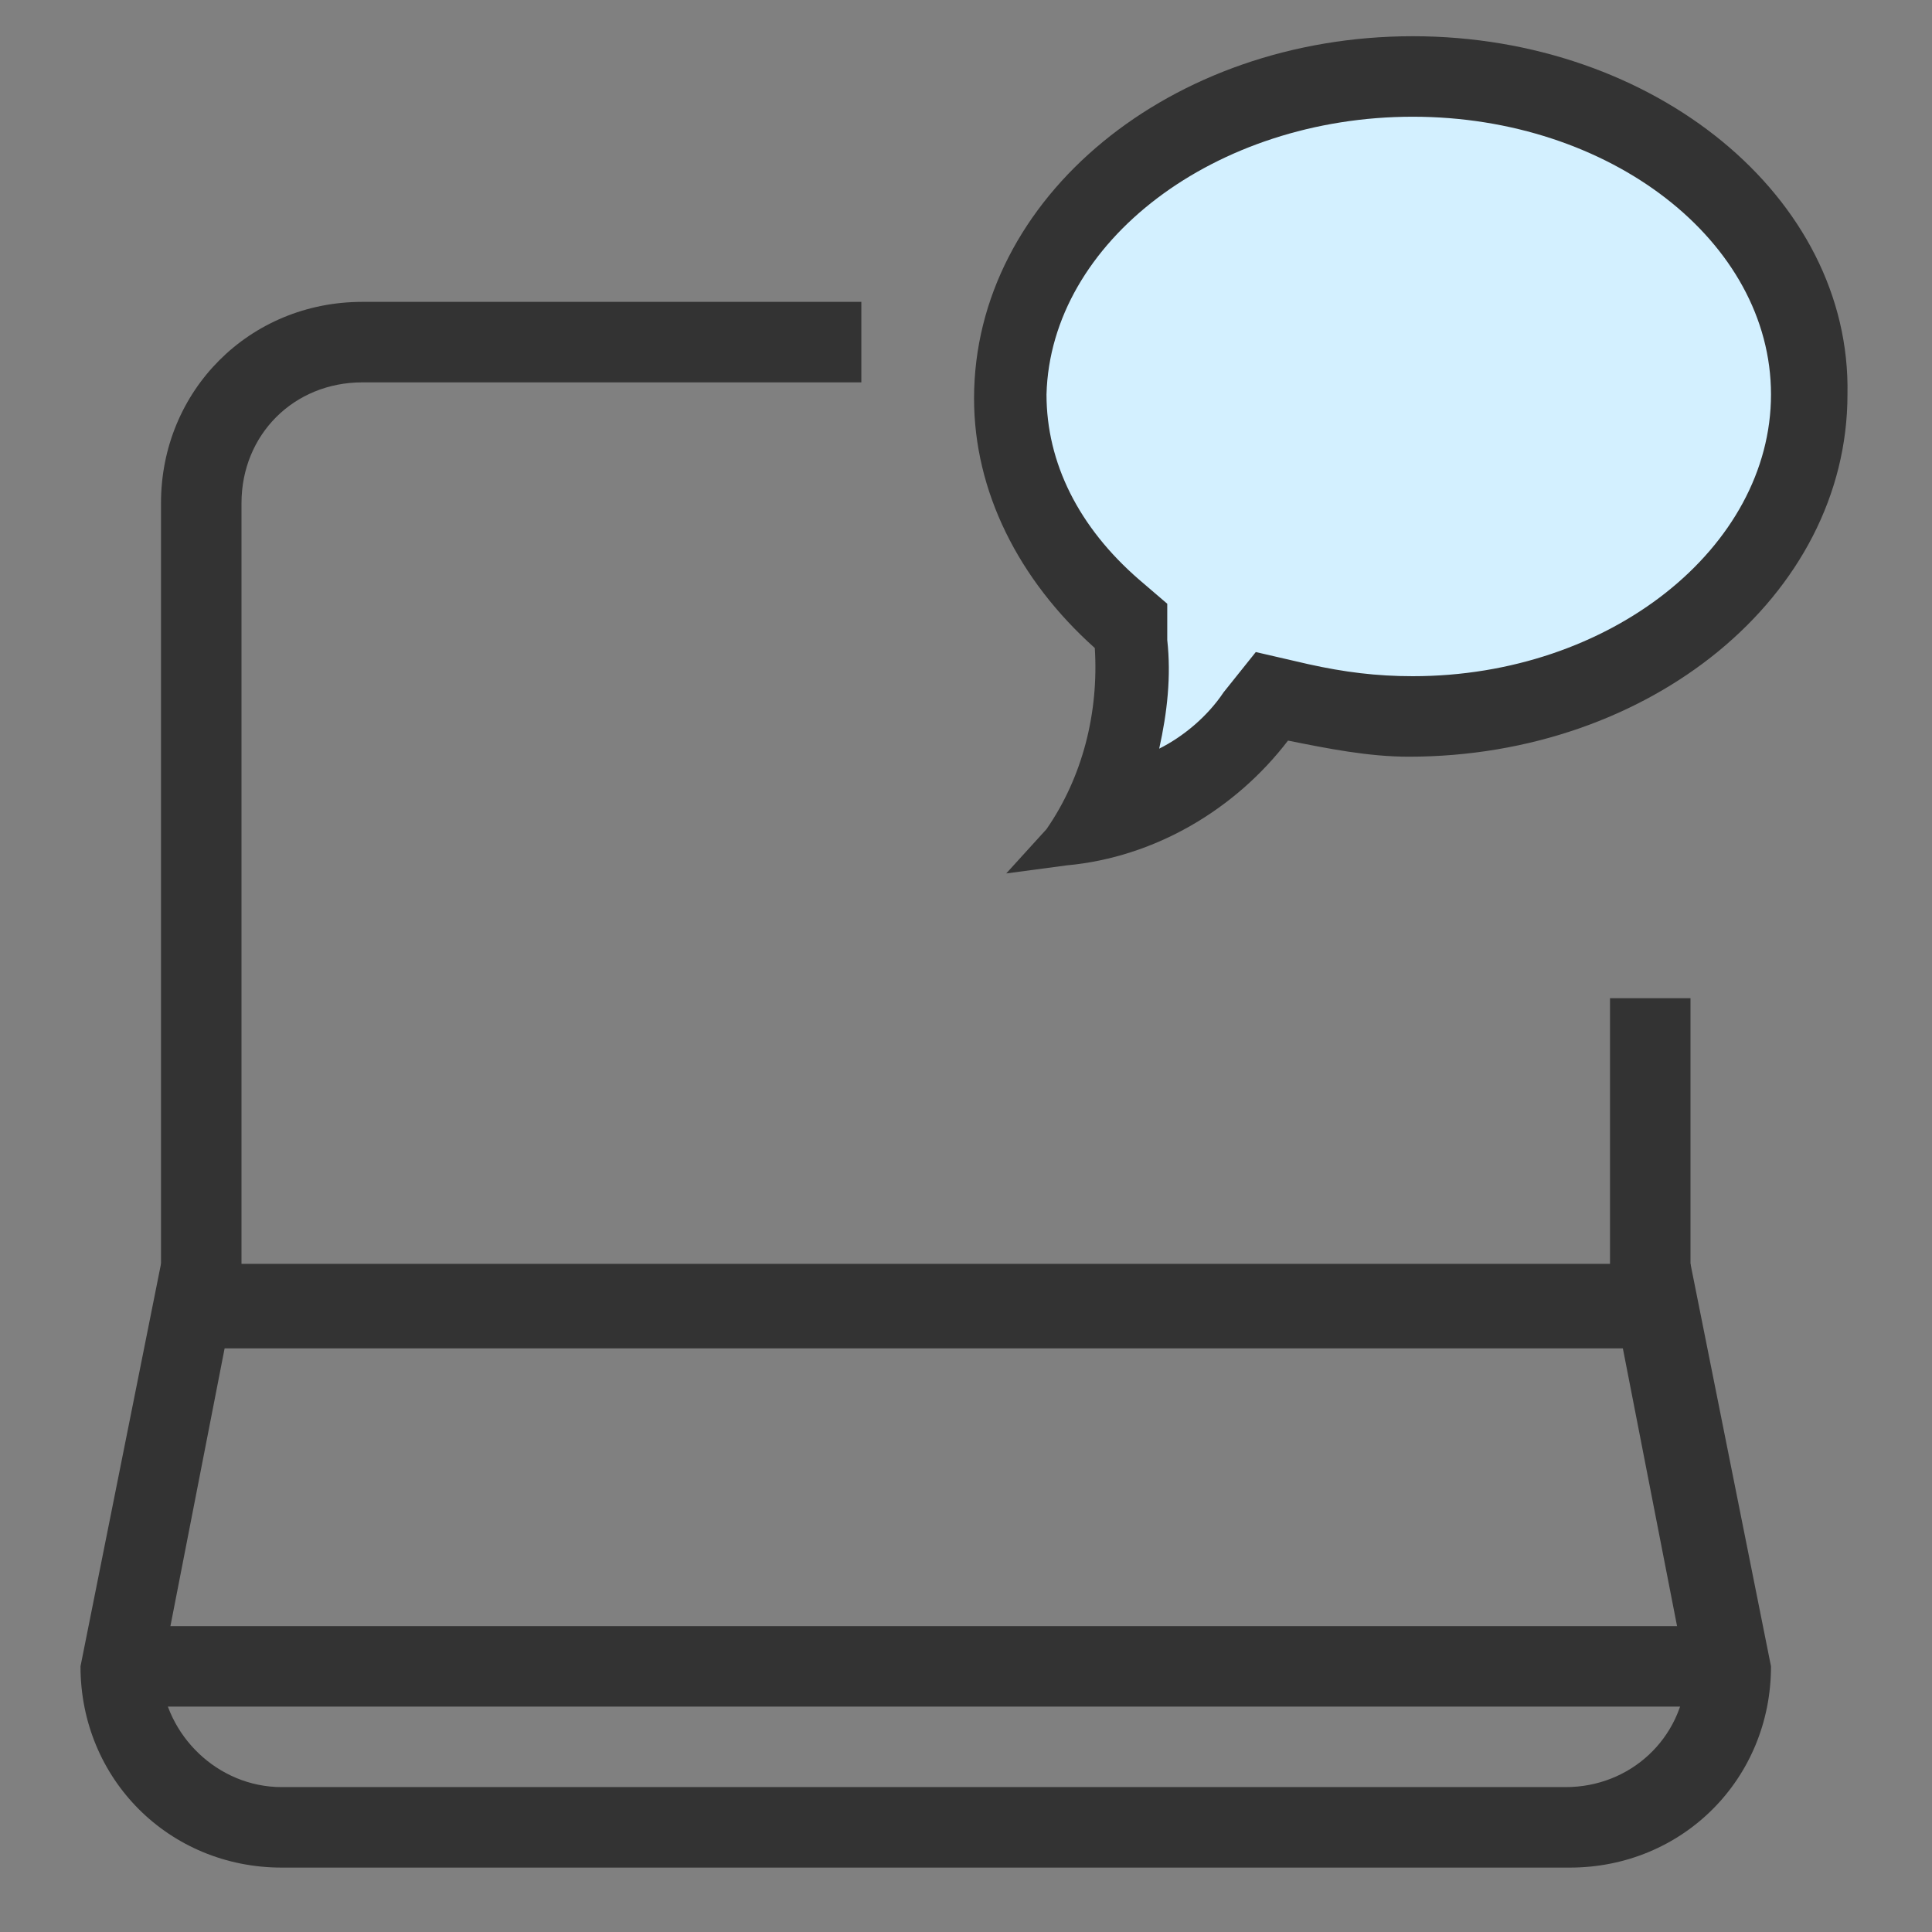
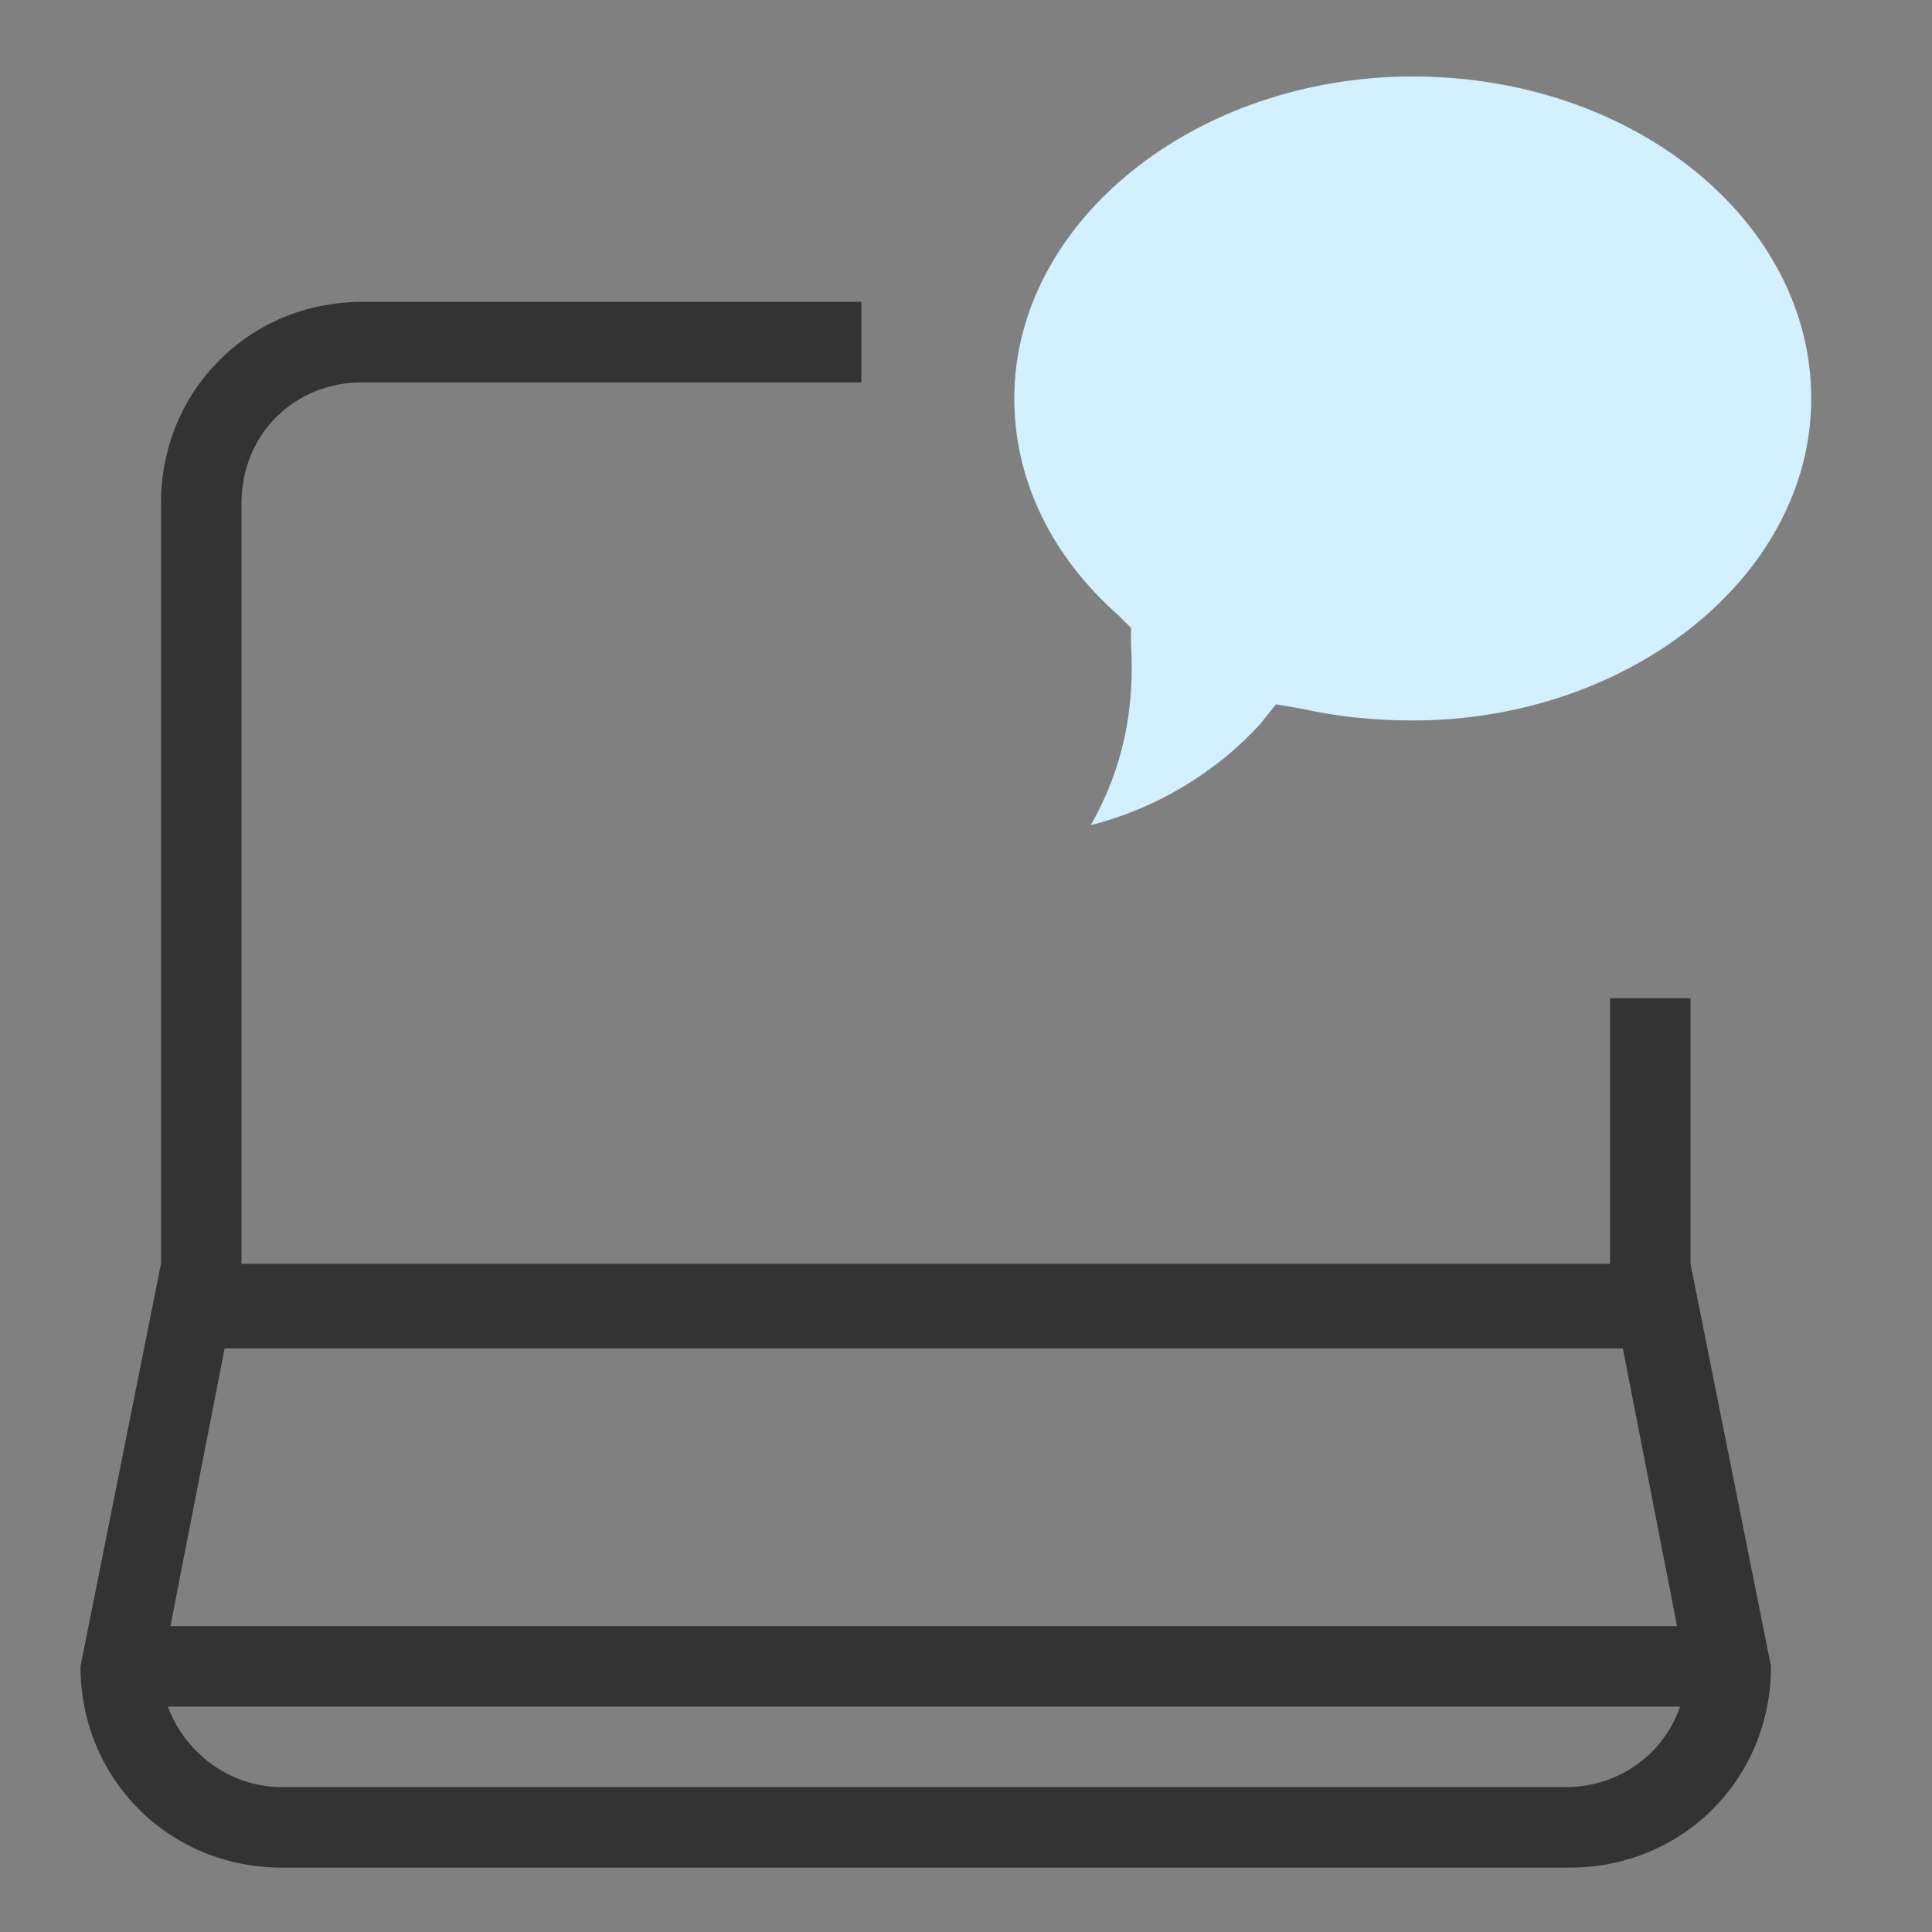
<svg xmlns="http://www.w3.org/2000/svg" version="1.1" id="레이어_1" x="0px" y="0px" viewBox="0 0 48 48" style="enable-background:new 0 0 48 48;" xml:space="preserve">
  <rect x="0" y="0" width="48" height="48" fill="#808080" stroke="none" />
  <style type="text/css">
	.st0{fill:#333333;}
	.st1{fill-rule:evenodd;clip-rule:evenodd;fill:#333333;}
	.st2{fill:#D3F0FF;}
	.st3{fill:none;}
</style>
  <g>
    <path class="st0" d="M40.3,33.4l1.6,8.2c-0.1,1.6-1.4,2.8-3,2.8H7c-1.6,0-2.9-1.3-3-2.8l1.6-8.2H40.3 M42,31.4H4l-2,10   c0,2.8,2.2,5,5,5h32c2.8,0,5-2.2,5-5L42,31.4L42,31.4z" />
  </g>
  <g>
    <path class="st1" d="M4,40.4h38c0.6,0,1,0.4,1,1c0,0.6-0.4,1-1,1H4c-0.6,0-1-0.4-1-1C3,40.9,3.4,40.4,4,40.4z" />
  </g>
  <g>
    <path class="st2" d="M27.1,20.5c0.8-1.4,1.1-2.9,1-4.5l0-0.4l-0.3-0.3c-1.7-1.5-2.6-3.4-2.6-5.4c0-4.4,4.5-8,9.9-8   c5.5,0,9.9,3.6,9.9,8s-4.5,8-9.9,8c-1,0-1.9-0.1-2.8-0.3l-0.6-0.1l-0.4,0.5C30.2,19.2,28.7,20.1,27.1,20.5z" />
-     <path class="st0" d="M35.1,2.9C40,2.9,44,6,44,9.8c0,3.8-4,7-8.9,7c-0.9,0-1.7-0.1-2.6-0.3l-1.3-0.3l-0.8,1c-0.4,0.6-1,1.1-1.6,1.4   c0.2-0.9,0.3-1.8,0.2-2.7l0-0.9l-0.7-0.6c-1.5-1.3-2.3-2.9-2.3-4.6C26.1,6,30.2,2.9,35.1,2.9 M35.1,0.9c-6,0-10.9,4-10.9,9   c0,2.3,1.1,4.5,3,6.2c0,0,0,0,0,0c0.1,1.6-0.3,3.2-1.2,4.5L25,21.7l1.5-0.2c2.2-0.2,4.2-1.4,5.5-3.1c1,0.2,2,0.4,3,0.4   c6,0,10.9-4,10.9-9C46,4.9,41.1,0.9,35.1,0.9L35.1,0.9z" />
  </g>
  <g>
-     <path class="st3" d="M21.4,9.5H9c-1.7,0-3,1.3-3,3v19h34v-6.7" />
+     <path class="st3" d="M21.4,9.5c-1.7,0-3,1.3-3,3v19h34v-6.7" />
    <path class="st0" d="M40,31.5H6v-19c0-1.7,1.3-3,3-3h12.4v-2H9c-2.8,0-5,2.2-5,5v21h38v-8.7h-2V31.5z" />
  </g>
</svg>